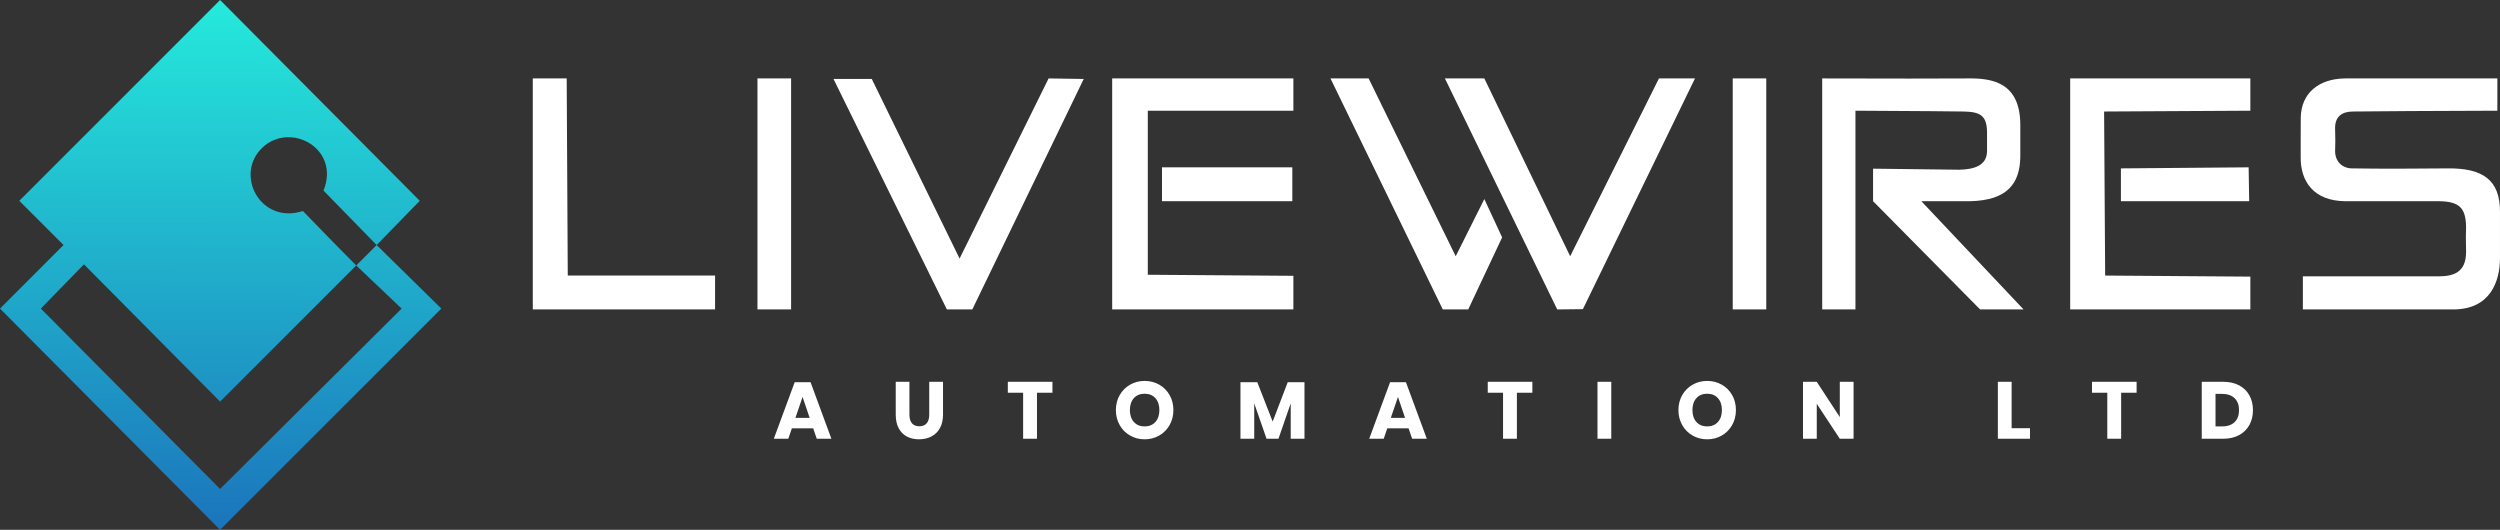
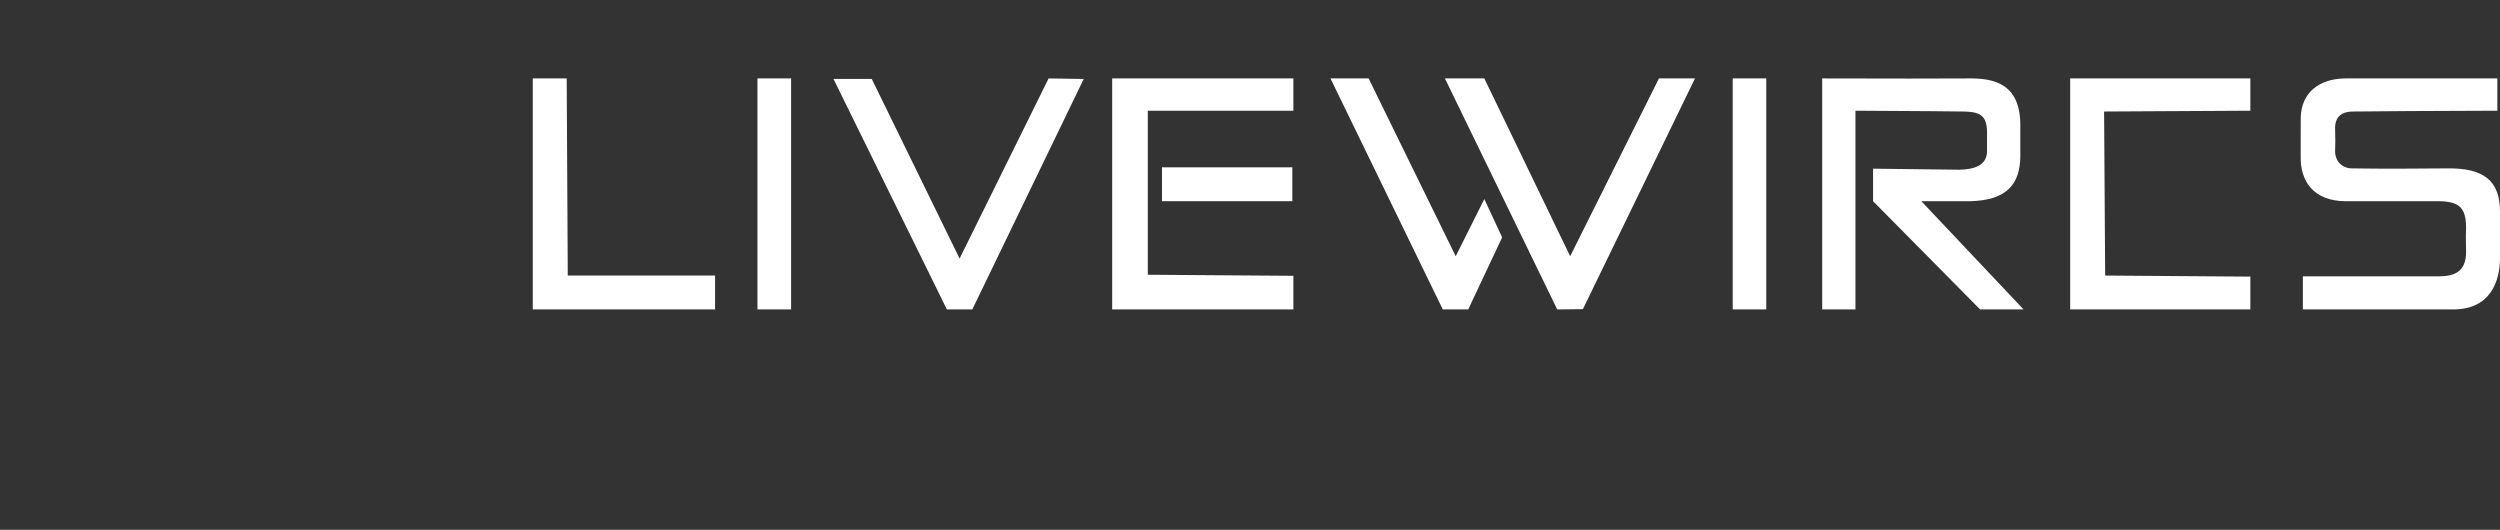
<svg xmlns="http://www.w3.org/2000/svg" style="isolation:isolate" viewBox="100 750 500 105.964" width="500pt" height="105.964pt">
  <rect x="100" y="750" width="500" height="105.964" fill="#333333" stroke="none" />
  <g>
    <linearGradient id="_lgradient_2" x1="0.5" y1="0.005" x2="0.497" y2="0.995" gradientTransform="matrix(88.266,0,0,105.964,100,750)" gradientUnits="userSpaceOnUse">
      <stop offset="0%" stop-opacity="1" style="stop-color:rgb(37,233,219)" />
      <stop offset="100%" stop-opacity="1" style="stop-color:rgb(27,117,188)" />
    </linearGradient>
-     <path d=" M 144.019 750 L 103.857 790.162 L 112.707 799.011 L 100 811.718 L 144.019 855.964 L 188.266 811.718 L 175.332 799.011 L 171.248 803.096 L 180.324 811.718 L 144.019 847.796 L 108.169 811.718 L 116.791 802.869 L 144.019 830.324 L 171.248 803.096 Q 165.618 797.437 160.583 792.204 C 152.066 794.955 146.805 784.892 152.492 779.512 C 158.022 774.279 168.105 779.639 164.702 788.12 Q 168.687 792.193 175.332 799.011 L 183.954 790.162 L 144.019 750 Z " fill="url(#_lgradient_2)" />
-     <path d=" M 502.326 826.362 L 502.326 835.639 L 505.998 835.639 L 505.998 837.749 L 499.572 837.749 L 499.572 826.362 L 502.326 826.362 Z  M 518.398 826.362 L 527.321 826.362 L 527.321 828.552 L 524.229 828.552 L 524.229 837.749 L 521.458 837.749 L 521.458 828.552 L 518.398 828.552 L 518.398 826.362 Z  M 550.592 832.031 L 550.592 832.031 Q 550.592 833.706 549.876 835.003 L 549.876 835.003 L 549.876 835.003 Q 549.159 836.3 547.814 837.024 L 547.814 837.024 L 547.814 837.024 Q 546.469 837.749 544.649 837.749 L 544.649 837.749 L 540.349 837.749 L 540.349 826.362 L 544.649 826.362 L 544.649 826.362 Q 546.485 826.362 547.822 827.07 L 547.822 827.07 L 547.822 827.07 Q 549.159 827.779 549.876 829.068 L 549.876 829.068 L 549.876 829.068 Q 550.592 830.356 550.592 832.031 L 550.592 832.031 Z  M 544.408 835.285 L 544.408 835.285 Q 546.018 835.285 546.912 834.431 L 546.912 834.431 L 546.912 834.431 Q 547.806 833.578 547.806 832.031 L 547.806 832.031 L 547.806 832.031 Q 547.806 830.485 546.912 829.631 L 546.912 829.631 L 546.912 829.631 Q 546.018 828.778 544.408 828.778 L 544.408 828.778 L 543.103 828.778 L 543.103 835.285 L 544.408 835.285 Z  M 263.349 837.749 L 262.64 835.671 L 258.372 835.671 L 257.663 837.749 L 254.764 837.749 L 258.936 826.442 L 262.109 826.442 L 266.28 837.749 L 263.349 837.749 Z  M 259.081 833.578 L 261.932 833.578 L 260.514 829.39 L 259.081 833.578 Z  M 279.147 826.362 L 281.885 826.362 L 281.885 832.933 L 281.885 832.933 Q 281.885 834.061 282.392 834.657 L 282.392 834.657 L 282.392 834.657 Q 282.9 835.253 283.866 835.253 L 283.866 835.253 L 283.866 835.253 Q 284.833 835.253 285.34 834.657 L 285.34 834.657 L 285.34 834.657 Q 285.847 834.061 285.847 832.933 L 285.847 832.933 L 285.847 826.362 L 288.602 826.362 L 288.602 832.933 L 288.602 832.933 Q 288.602 834.544 287.973 835.647 L 287.973 835.647 L 287.973 835.647 Q 287.345 836.751 286.258 837.306 L 286.258 837.306 L 286.258 837.306 Q 285.171 837.862 283.802 837.862 L 283.802 837.862 L 283.802 837.862 Q 282.433 837.862 281.386 837.314 L 281.386 837.314 L 281.386 837.314 Q 280.339 836.767 279.743 835.655 L 279.743 835.655 L 279.743 835.655 Q 279.147 834.544 279.147 832.933 L 279.147 832.933 L 279.147 826.362 Z  M 301.565 826.362 L 310.488 826.362 L 310.488 828.552 L 307.395 828.552 L 307.395 837.749 L 304.625 837.749 L 304.625 828.552 L 301.565 828.552 L 301.565 826.362 Z  M 328.927 826.185 L 328.927 826.185 Q 330.538 826.185 331.851 826.934 L 331.851 826.934 L 331.851 826.934 Q 333.163 827.683 333.92 829.011 L 333.92 829.011 L 333.92 829.011 Q 334.677 830.34 334.677 832.015 L 334.677 832.015 L 334.677 832.015 Q 334.677 833.69 333.912 835.027 L 333.912 835.027 L 333.912 835.027 Q 333.147 836.364 331.834 837.113 L 331.834 837.113 L 331.834 837.113 Q 330.522 837.862 328.927 837.862 L 328.927 837.862 L 328.927 837.862 Q 327.333 837.862 326.02 837.113 L 326.02 837.113 L 326.02 837.113 Q 324.707 836.364 323.942 835.027 L 323.942 835.027 L 323.942 835.027 Q 323.177 833.69 323.177 832.015 L 323.177 832.015 L 323.177 832.015 Q 323.177 830.34 323.942 829.011 L 323.942 829.011 L 323.942 829.011 Q 324.707 827.683 326.02 826.934 L 326.02 826.934 L 326.02 826.934 Q 327.333 826.185 328.927 826.185 L 328.927 826.185 Z  M 328.927 828.746 L 328.927 828.746 Q 327.574 828.746 326.777 829.623 L 326.777 829.623 L 326.777 829.623 Q 325.98 830.501 325.98 832.015 L 325.98 832.015 L 325.98 832.015 Q 325.98 833.513 326.777 834.399 L 326.777 834.399 L 326.777 834.399 Q 327.574 835.285 328.927 835.285 L 328.927 835.285 L 328.927 835.285 Q 330.264 835.285 331.069 834.399 L 331.069 834.399 L 331.069 834.399 Q 331.875 833.513 331.875 832.015 L 331.875 832.015 L 331.875 832.015 Q 331.875 830.517 331.077 829.631 L 331.077 829.631 L 331.077 829.631 Q 330.28 828.746 328.927 828.746 L 328.927 828.746 Z  M 357.546 826.442 L 360.896 826.442 L 360.896 837.749 L 358.142 837.749 L 358.142 830.678 L 355.694 837.749 L 353.31 837.749 L 350.846 830.662 L 350.846 837.749 L 348.092 837.749 L 348.092 826.442 L 351.458 826.442 L 354.534 834.318 L 357.546 826.442 Z  M 382.428 837.749 L 381.719 835.671 L 377.451 835.671 L 376.743 837.749 L 373.843 837.749 L 378.015 826.442 L 381.188 826.442 L 385.36 837.749 L 382.428 837.749 Z  M 378.16 833.578 L 381.011 833.578 L 379.593 829.39 L 378.16 833.578 Z  M 397.55 826.362 L 406.473 826.362 L 406.473 828.552 L 403.38 828.552 L 403.38 837.749 L 400.61 837.749 L 400.61 828.552 L 397.55 828.552 L 397.55 826.362 Z  M 419.5 826.362 L 422.255 826.362 L 422.255 837.749 L 419.5 837.749 L 419.5 826.362 Z  M 441.435 826.185 L 441.435 826.185 Q 443.046 826.185 444.358 826.934 L 444.358 826.934 L 444.358 826.934 Q 445.671 827.683 446.428 829.011 L 446.428 829.011 L 446.428 829.011 Q 447.185 830.34 447.185 832.015 L 447.185 832.015 L 447.185 832.015 Q 447.185 833.69 446.42 835.027 L 446.42 835.027 L 446.42 835.027 Q 445.655 836.364 444.342 837.113 L 444.342 837.113 L 444.342 837.113 Q 443.029 837.862 441.435 837.862 L 441.435 837.862 L 441.435 837.862 Q 439.84 837.862 438.528 837.113 L 438.528 837.113 L 438.528 837.113 Q 437.215 836.364 436.45 835.027 L 436.45 835.027 L 436.45 835.027 Q 435.685 833.69 435.685 832.015 L 435.685 832.015 L 435.685 832.015 Q 435.685 830.34 436.45 829.011 L 436.45 829.011 L 436.45 829.011 Q 437.215 827.683 438.528 826.934 L 438.528 826.934 L 438.528 826.934 Q 439.84 826.185 441.435 826.185 L 441.435 826.185 Z  M 441.435 828.746 L 441.435 828.746 Q 440.082 828.746 439.285 829.623 L 439.285 829.623 L 439.285 829.623 Q 438.487 830.501 438.487 832.015 L 438.487 832.015 L 438.487 832.015 Q 438.487 833.513 439.285 834.399 L 439.285 834.399 L 439.285 834.399 Q 440.082 835.285 441.435 835.285 L 441.435 835.285 L 441.435 835.285 Q 442.772 835.285 443.577 834.399 L 443.577 834.399 L 443.577 834.399 Q 444.382 833.513 444.382 832.015 L 444.382 832.015 L 444.382 832.015 Q 444.382 830.517 443.585 829.631 L 443.585 829.631 L 443.585 829.631 Q 442.788 828.746 441.435 828.746 L 441.435 828.746 Z  M 470.714 826.362 L 470.714 837.749 L 467.96 837.749 L 463.353 830.759 L 463.353 837.749 L 460.599 837.749 L 460.599 826.362 L 463.353 826.362 L 467.96 833.416 L 467.96 826.362 L 470.714 826.362 Z " fill="rgb(255,255,255)" />
    <g>
      <path d=" M 206.557 765.685 L 213.34 765.685 L 213.552 805.112 L 243.014 805.112 L 243.014 811.886 L 206.557 811.886 L 206.557 765.685 Z  M 251.493 765.685 L 258.222 765.685 L 258.222 811.886 L 251.493 811.886 L 251.493 765.685 Z " fill-rule="evenodd" fill="rgb(255,255,255)" />
      <path d=" M 266.699 765.792 L 274.353 765.791 L 291.918 801.713 L 309.72 765.685 L 316.745 765.792 L 294.461 811.886 L 289.375 811.886 L 266.699 765.792 Z  M 322.436 765.685 L 358.676 765.685 L 358.676 772.141 L 329.56 772.141 L 329.56 804.95 L 358.676 805.162 L 358.676 811.886 L 322.436 811.886 L 322.436 765.685 Z " fill-rule="evenodd" fill="rgb(255,255,255)" />
      <path d=" M 366.093 765.685 L 373.723 765.685 L 391.142 801.246 L 396.865 789.815 L 400.426 797.475 L 393.644 811.886 L 388.558 811.886 L 366.093 765.685 Z  M 388.982 765.685 L 396.865 765.685 L 414.034 801.246 L 431.791 765.685 L 438.997 765.685 L 416.578 811.83 L 411.446 811.886 L 388.982 765.685 Z  M 446.545 765.685 L 453.252 765.685 L 453.252 811.886 L 446.545 811.886 L 446.545 765.685 Z " fill-rule="evenodd" fill="rgb(255,255,255)" />
      <path d=" M 464.439 765.685 Q 484.828 765.745 493.593 765.685 C 498.434 765.626 504.057 766.46 504.062 775.01 Q 504.057 778.957 504.062 781.368 C 503.977 786.666 501.513 790.084 494.016 790.239 L 484.268 790.239 L 504.711 811.886 L 496.021 811.886 L 474.613 790.239 L 474.613 783.734 L 491.897 783.945 C 494.798 783.865 497.324 783.15 497.407 780.312 C 497.407 777.924 497.407 778.957 497.407 776.282 C 497.324 773.136 496.05 772.361 492.745 772.303 Q 489.91 772.242 471.091 772.141 L 471.091 811.886 L 464.439 811.886 L 464.439 765.685 Z  M 514.037 765.685 L 550.071 765.685 L 550.071 772.141 L 520.82 772.303 L 521.032 805.112 L 550.071 805.324 L 550.071 811.886 L 514.037 811.886 L 514.037 765.685 Z " fill-rule="evenodd" fill="rgb(255,255,255)" />
      <path d=" M 599.472 765.685 L 599.472 772.141 Q 579.265 772.202 570.602 772.303 C 568.403 772.308 566.92 773.288 567.022 775.858 C 567.079 777.342 567.079 779.09 567.022 780.312 C 567.052 782.299 568.483 783.752 570.602 783.677 Q 578.517 783.802 589.384 783.677 C 596.597 783.567 600.03 786.011 599.998 792.388 C 600.001 795.637 600.001 798.705 599.998 801.713 C 599.971 806.186 598.127 811.879 590.663 811.886 L 560.574 811.886 L 560.574 805.268 L 587.863 805.268 C 590.682 805.233 593.199 804.495 593.216 800.442 C 593.176 797.326 593.146 797.137 593.216 795.355 C 593.146 791.614 591.925 790.272 587.689 790.239 Q 571.291 790.243 569.039 790.239 C 562.734 790.19 560.059 786.269 560.138 781.368 C 560.165 776.679 560.112 777.421 560.15 773.517 C 560.244 768.626 563.741 765.738 569.039 765.685 L 599.472 765.685 Z " fill="rgb(255,255,255)" />
      <path d=" M 332.397 783.465 L 358.464 783.465 L 358.464 790.239 L 332.397 790.239 L 332.397 783.465 Z " fill="rgb(255,255,255)" />
-       <path d=" M 524.183 783.677 L 549.728 783.465 L 549.835 790.239 L 524.183 790.239 L 524.183 783.677 Z " fill="rgb(255,255,255)" />
    </g>
  </g>
</svg>